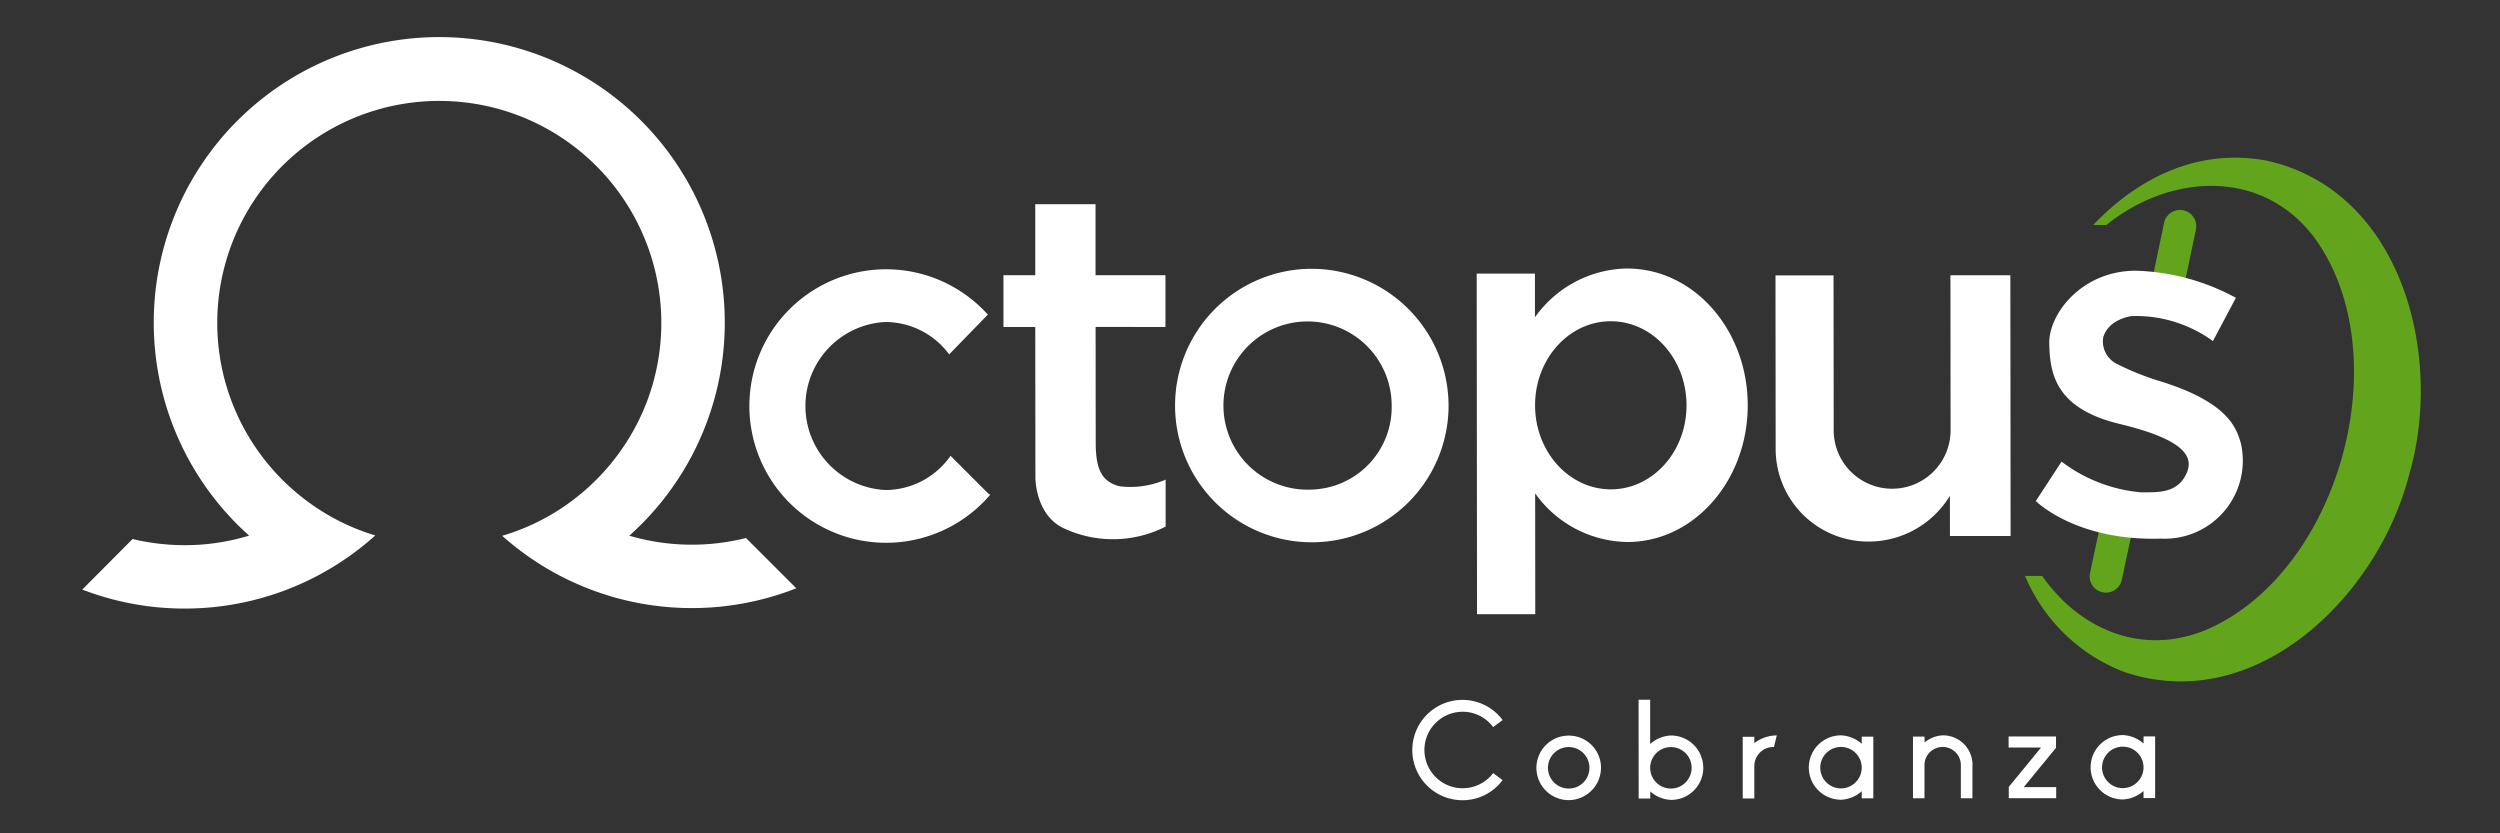
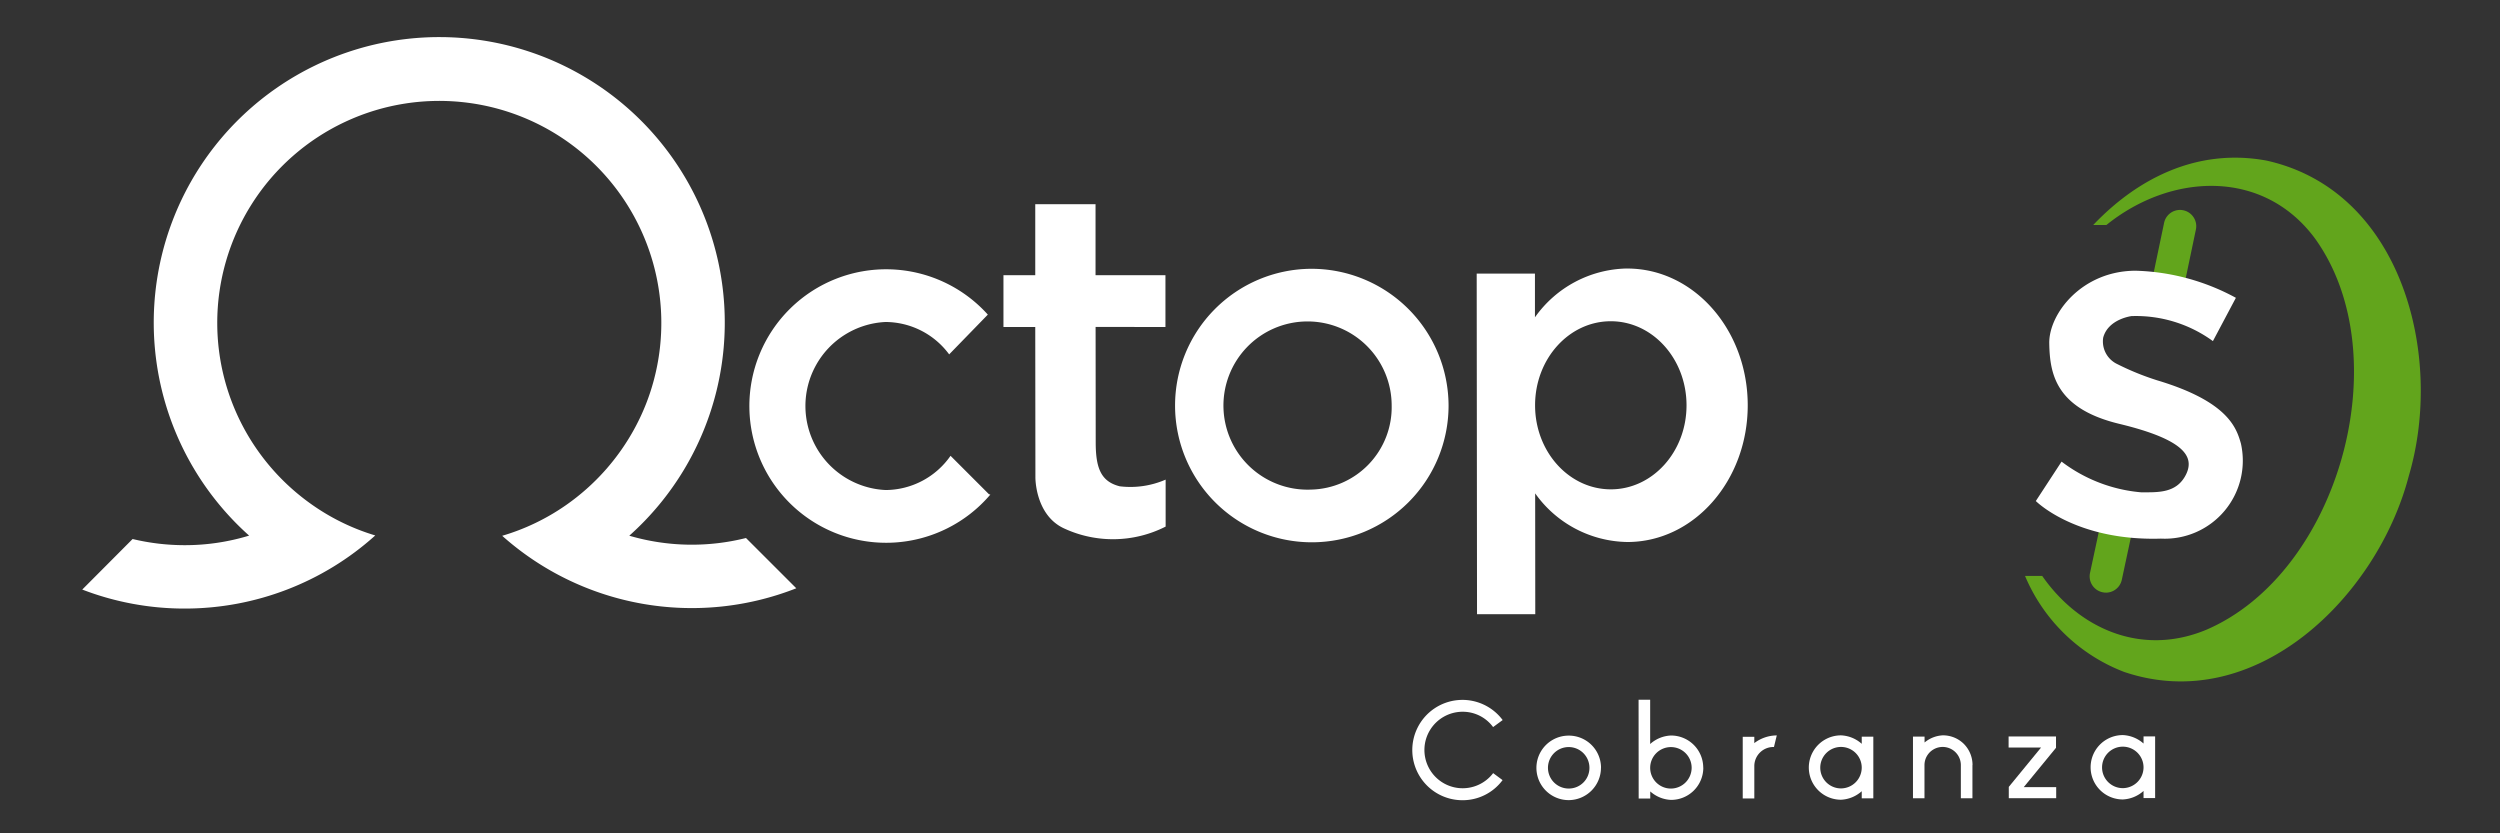
<svg xmlns="http://www.w3.org/2000/svg" width="183" height="61" viewBox="0 0 183 61">
  <rect x="0" y="0" width="183" height="61" fill="#333333" stroke="none" />
  <defs>
    <clipPath id="clip-path">
      <rect id="Rectángulo_3184" data-name="Rectángulo 3184" width="171.18" height="55.84" fill="none" />
    </clipPath>
  </defs>
  <g id="Grupo_20781" data-name="Grupo 20781" transform="translate(0.16 0.257)">
    <g id="Grupo_20770" data-name="Grupo 20770" transform="translate(5.861 2.479)">
      <g id="Grupo_20769" data-name="Grupo 20769" transform="translate(0)" clip-path="url(#clip-path)">
        <path id="Trazado_40461" data-name="Trazado 40461" d="M433.559,106.29a1.177,1.177,0,0,1-.251-.027,1.19,1.19,0,0,1-.915-1.412l.956-4.468a1.19,1.19,0,0,1,2.327.5l-.956,4.468a1.19,1.19,0,0,1-1.161.941" transform="translate(-285.425 -65.646)" fill="#62a51c" />
        <path id="Trazado_40462" data-name="Trazado 40462" d="M446.266,44.827a1.191,1.191,0,0,1-1.167-1.433l1.106-5.284a1.189,1.189,0,1,1,2.328.487l-1.106,5.284a1.19,1.19,0,0,1-1.162.946" transform="translate(-293.814 -24.533)" fill="#62a51c" />
        <path id="Trazado_40463" data-name="Trazado 40463" d="M245.083,49.845a10.01,10.01,0,1,0,10.08,10,10.04,10.04,0,0,0-10.08-10m.015,16.162a6.157,6.157,0,1,1,5.9-6.158,6.034,6.034,0,0,1-5.9,6.158" transform="translate(-155.149 -32.905)" fill="#fff" />
        <path id="Trazado_40464" data-name="Trazado 40464" d="M161.022,66.4l-2.807-2.808a5.828,5.828,0,0,1-4.753,2.505,6.157,6.157,0,0,1-.012-12.3,5.817,5.817,0,0,1,4.664,2.371l2.83-2.911a10.01,10.01,0,1,0,.185,13.171l-.109-.024" transform="translate(-94.656 -32.963)" fill="#fff" />
        <path id="Trazado_40465" data-name="Trazado 40465" d="M210.265,44.931l0-3.79-5.117,0,0-5.2-4.413,0,0,5.2-2.328,0,0,3.79,2.328,0,.011,11.018s-.025,2.762,2.115,3.734a8.5,8.5,0,0,0,7.418-.142l0-3.438a6.474,6.474,0,0,1-3.356.49c-1.408-.35-1.761-1.379-1.763-3.22l-.008-8.447Z" transform="translate(-130.975 -23.731)" fill="#fff" />
        <path id="Trazado_40466" data-name="Trazado 40466" d="M311.347,49.78a8.423,8.423,0,0,0-6.744,3.574l0-3.2-4.264,0,.024,24.933,4.264,0-.008-8.847a8.424,8.424,0,0,0,6.751,3.561c4.87,0,8.814-4.49,8.809-10.018s-3.958-10.006-8.828-10m-1.189,16.163c-3.061,0-5.546-2.749-5.549-6.147s2.475-6.154,5.537-6.157,5.545,2.749,5.549,6.147-2.476,6.154-5.537,6.157" transform="translate(-198.266 -32.862)" fill="#fff" />
-         <path id="Trazado_40467" data-name="Trazado 40467" d="M377.468,67.368a6.963,6.963,0,0,1-5.966,3.349,6.782,6.782,0,0,1-6.788-6.775l-.012-12.71,4.249,0,.011,11.343a4.278,4.278,0,0,0,8.557-.008l-.011-11.343,4.386,0,.018,19.086-4.44,0Z" transform="translate(-240.757 -33.81)" fill="#fff" />
        <path id="Trazado_40468" data-name="Trazado 40468" d="M435.769,62.875c-.326-1.137-.978-3.045-6.116-4.583a19.677,19.677,0,0,1-2.945-1.2,1.832,1.832,0,0,1-1.007-1.926c.366-1.367,2.077-1.576,2.077-1.576a9.56,9.56,0,0,1,5.954,1.831l1.682-3.169a16.262,16.262,0,0,0-7.331-1.983c-3.939,0-6.373,3.153-6.33,5.325s.431,4.751,5.122,5.883,5.566,2.37,4.877,3.731-2.05,1.281-3.268,1.282a11.211,11.211,0,0,1-5.83-2.248l-1.885,2.885s2.906,2.941,9.16,2.752a5.713,5.713,0,0,0,5.841-7.01" transform="translate(-277.768 -33.188)" fill="#fff" />
        <path id="Trazado_40469" data-name="Trazado 40469" d="M52.267,40.326a20.864,20.864,0,0,1-21.528-3.842,16.133,16.133,0,0,0,4.652-2.232,16.362,16.362,0,0,0,5.089-5.719,15.931,15.931,0,0,0,1.365-3.463A16.253,16.253,0,1,0,9.882,20.912a16.213,16.213,0,0,0,1.925,7.65,16.334,16.334,0,0,0,5.024,5.654,16.1,16.1,0,0,0,4.617,2.243A20.834,20.834,0,0,1,7.519,41.811,20.816,20.816,0,0,1,0,40.42l3.686-3.7a16.339,16.339,0,0,0,3.829.451,16.08,16.08,0,0,0,4.7-.7,20.9,20.9,0,1,1,27.828.007,16.265,16.265,0,0,0,8.542.168Z" transform="translate(0 0)" fill="#fff" />
        <path id="Trazado_40470" data-name="Trazado 40470" d="M292.392,148.058l.691.512a3.633,3.633,0,0,1-2.926,1.472,3.672,3.672,0,1,1,2.932-5.868l-.7.514a2.756,2.756,0,0,0-2.239-1.122,2.8,2.8,0,1,0,2.242,4.493" transform="translate(-189.115 -94.202)" fill="#fff" />
        <path id="Trazado_40471" data-name="Trazado 40471" d="M317.918,152.746a2.373,2.373,0,0,1-2.364,2.368,2.361,2.361,0,1,1,0-4.722,2.355,2.355,0,0,1,2.368,2.354m-.848,0a1.518,1.518,0,1,0-1.517,1.52,1.51,1.51,0,0,0,1.517-1.52" transform="translate(-206.748 -99.281)" fill="#fff" />
        <path id="Trazado_40472" data-name="Trazado 40472" d="M339.95,147.634a2.356,2.356,0,0,1-2.364,2.358,2.426,2.426,0,0,1-1.519-.62v.523h-.848l-.007-7.236h.848l0,3.243a2.425,2.425,0,0,1,1.517-.622,2.355,2.355,0,0,1,2.368,2.354m-.848,0a1.518,1.518,0,1,0-1.517,1.529,1.527,1.527,0,0,0,1.517-1.529" transform="translate(-221.289 -94.176)" fill="#fff" />
        <path id="Trazado_40473" data-name="Trazado 40473" d="M358.486,150.912a2.755,2.755,0,0,1,1.646-.563l-.206.848a1.4,1.4,0,0,0-1.438,1.362l0,2.405h-.848l0-4.515h.848Z" transform="translate(-236.093 -99.253)" fill="#fff" />
        <path id="Trazado_40474" data-name="Trazado 40474" d="M375.735,150.433h.848l0,4.515h-.848v-.523a2.428,2.428,0,0,1-1.518.623,2.356,2.356,0,1,1,0-4.712,2.427,2.427,0,0,1,1.519.62Zm0,2.258a1.518,1.518,0,1,0-1.517,1.529,1.527,1.527,0,0,0,1.517-1.529" transform="translate(-245.477 -99.244)" fill="#fff" />
        <path id="Trazado_40475" data-name="Trazado 40475" d="M398.652,152.52l0,2.425h-.848l0-2.425a1.331,1.331,0,1,0-2.662,0l0,2.425H394.3l0-4.515h.848v.434a2.25,2.25,0,0,1,1.331-.524,2.168,2.168,0,0,1,1.548.63,2.193,2.193,0,0,1,.632,1.547" transform="translate(-260.291 -99.249)" fill="#fff" />
        <path id="Trazado_40476" data-name="Trazado 40476" d="M418.381,150.581v.828l-2.363,2.881,2.376,0v.808l-3.47,0v-.828l2.363-2.881-2.376,0v-.808Z" transform="translate(-273.902 -99.406)" fill="#fff" />
        <path id="Trazado_40477" data-name="Trazado 40477" d="M436.432,150.375h.848l0,4.515h-.848v-.523a2.429,2.429,0,0,1-1.518.623,2.356,2.356,0,1,1,0-4.712,2.427,2.427,0,0,1,1.519.62Zm0,2.258a1.518,1.518,0,1,0-1.517,1.529,1.527,1.527,0,0,0,1.517-1.529" transform="translate(-285.546 -99.206)" fill="#fff" />
        <path id="Trazado_40478" data-name="Trazado 40478" d="M436.118,26.122c-5.009-.922-9.386,1.255-12.678,4.715h.965c4.732-3.822,11.5-4.135,15.284,1.01,6.171,8.607,1.727,24.458-7.978,28.623-4.747,1.973-9.319-.085-12.005-3.943h-1.257a12.864,12.864,0,0,0,7.248,7.024c9.652,3.269,18.564-5.554,20.849-14.367,2.581-8.737-.479-20.859-10.427-23.062" transform="translate(-276.237 -17.104)" fill="#62a51c" />
      </g>
    </g>
    <rect id="Rectángulo_3189" data-name="Rectángulo 3189" width="183" height="61" transform="translate(-0.16 -0.257)" fill="none" />
  </g>
</svg>